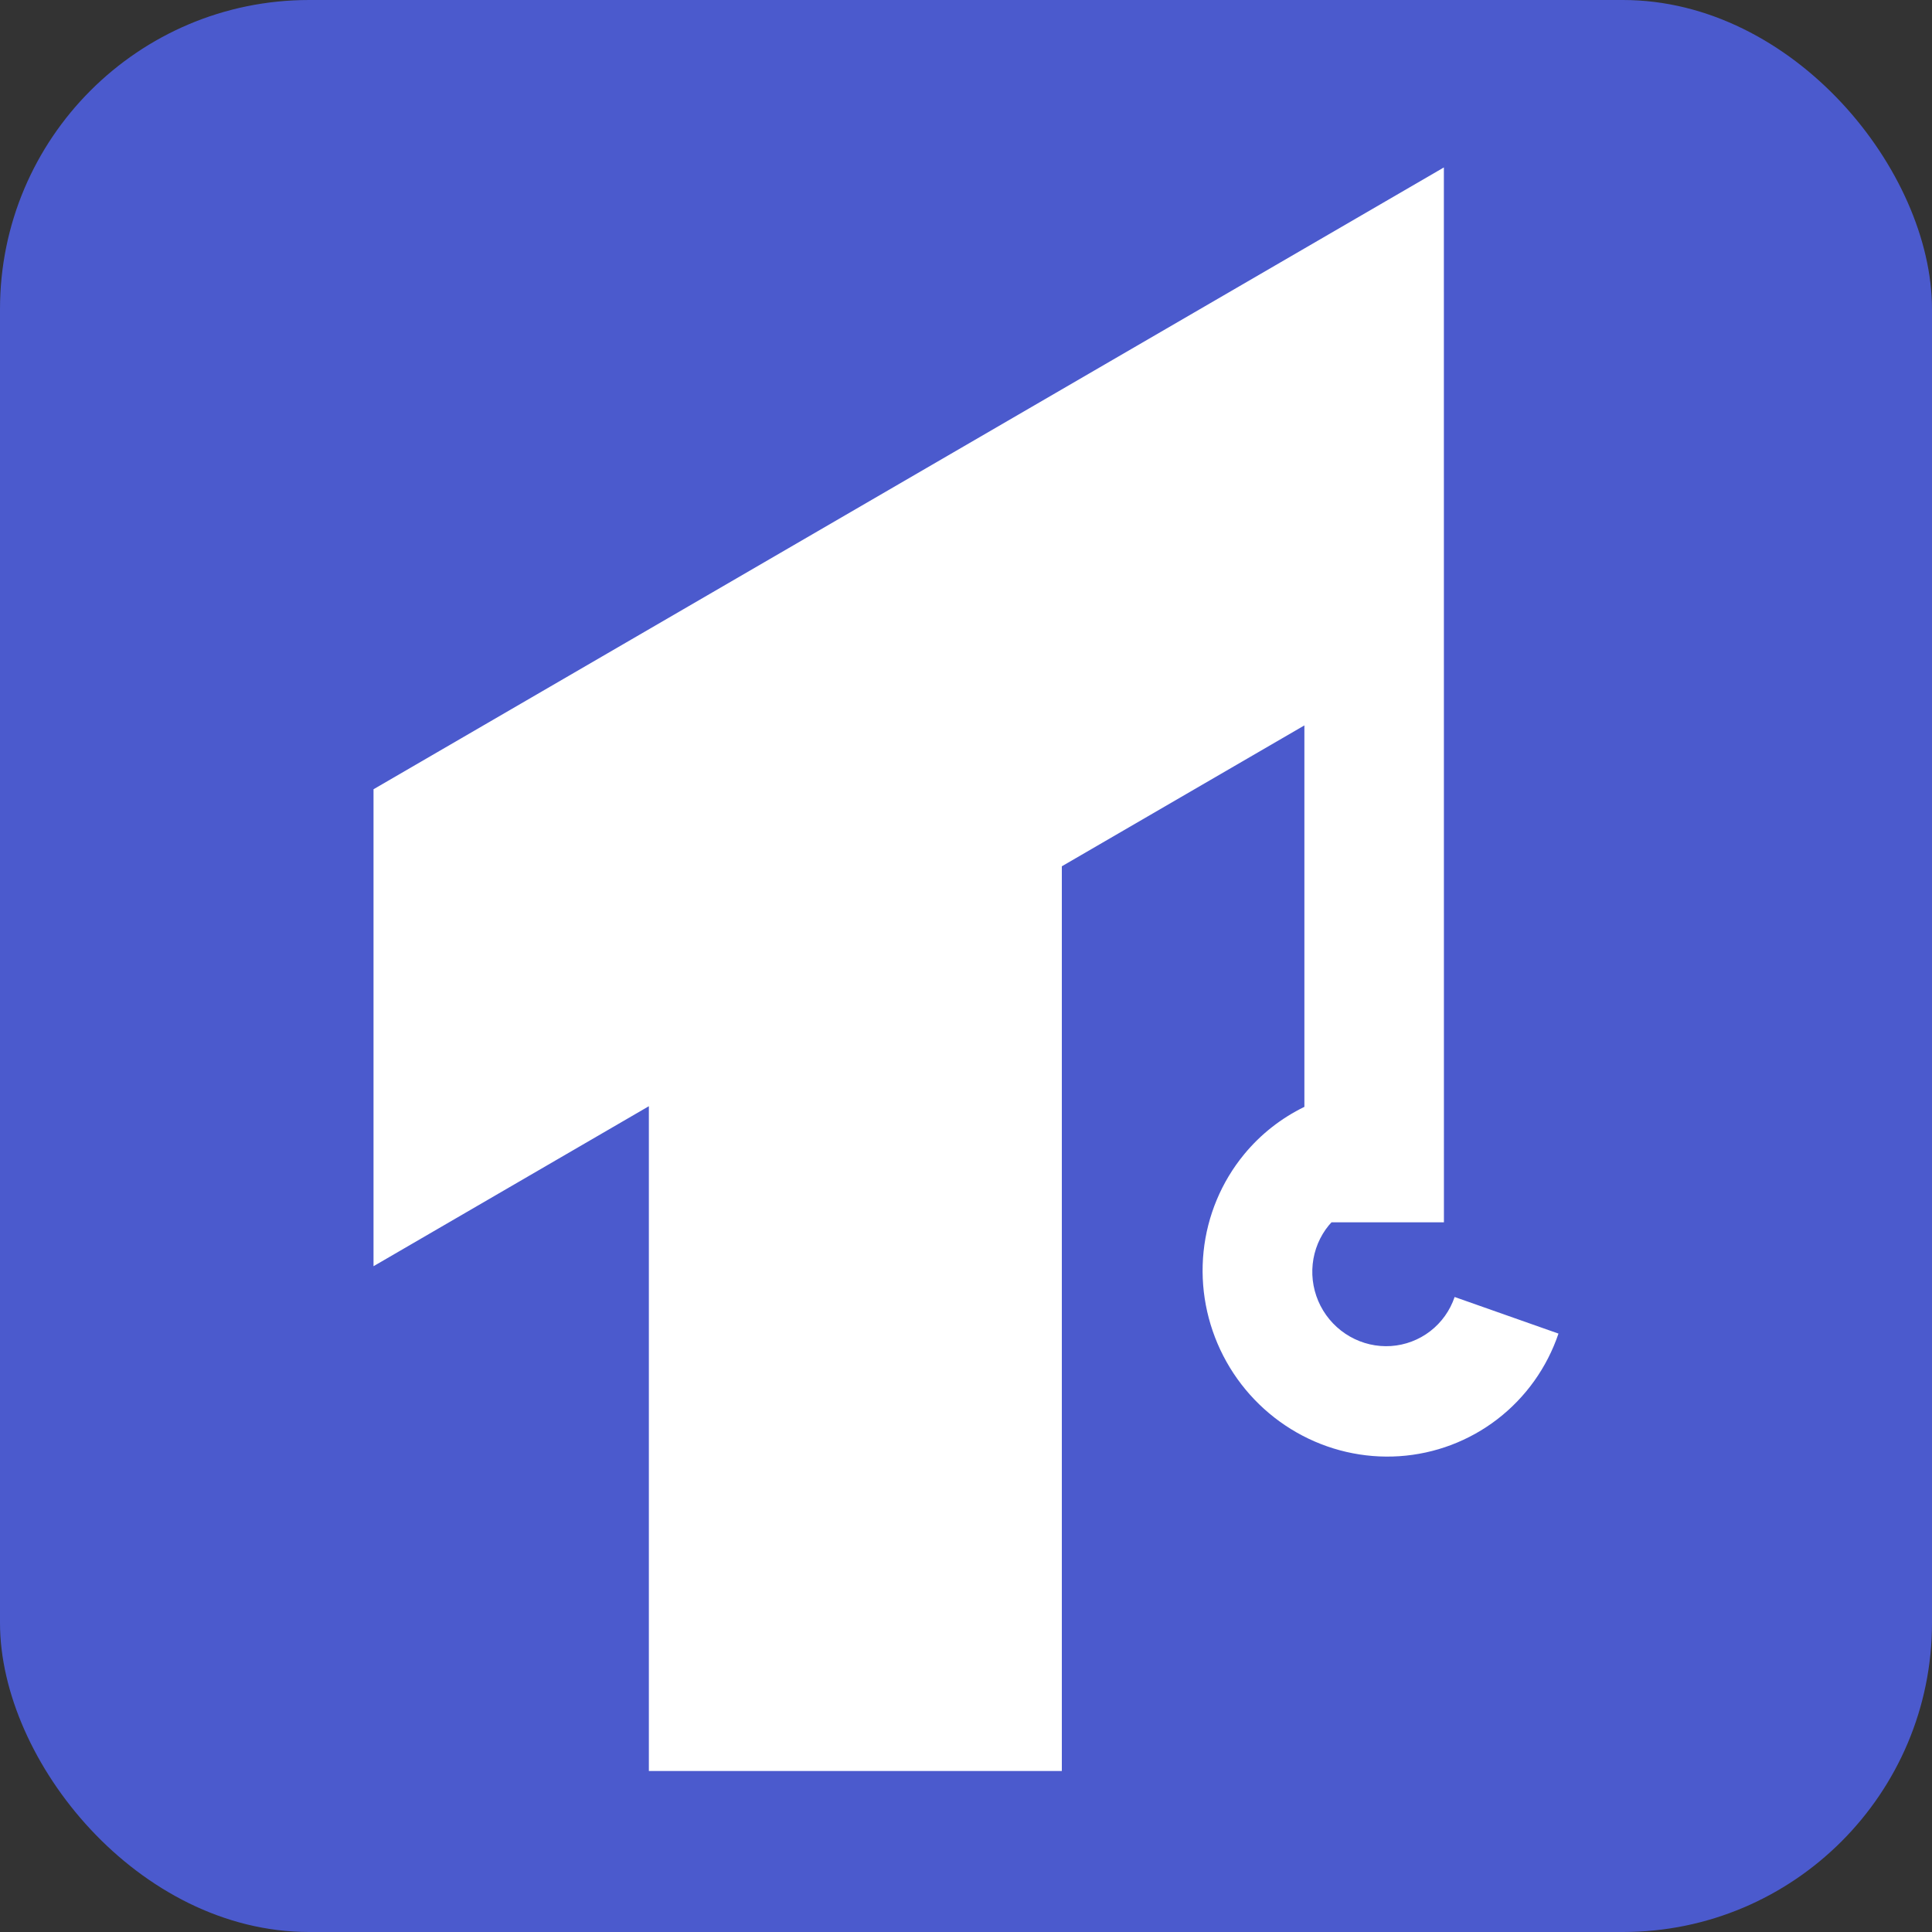
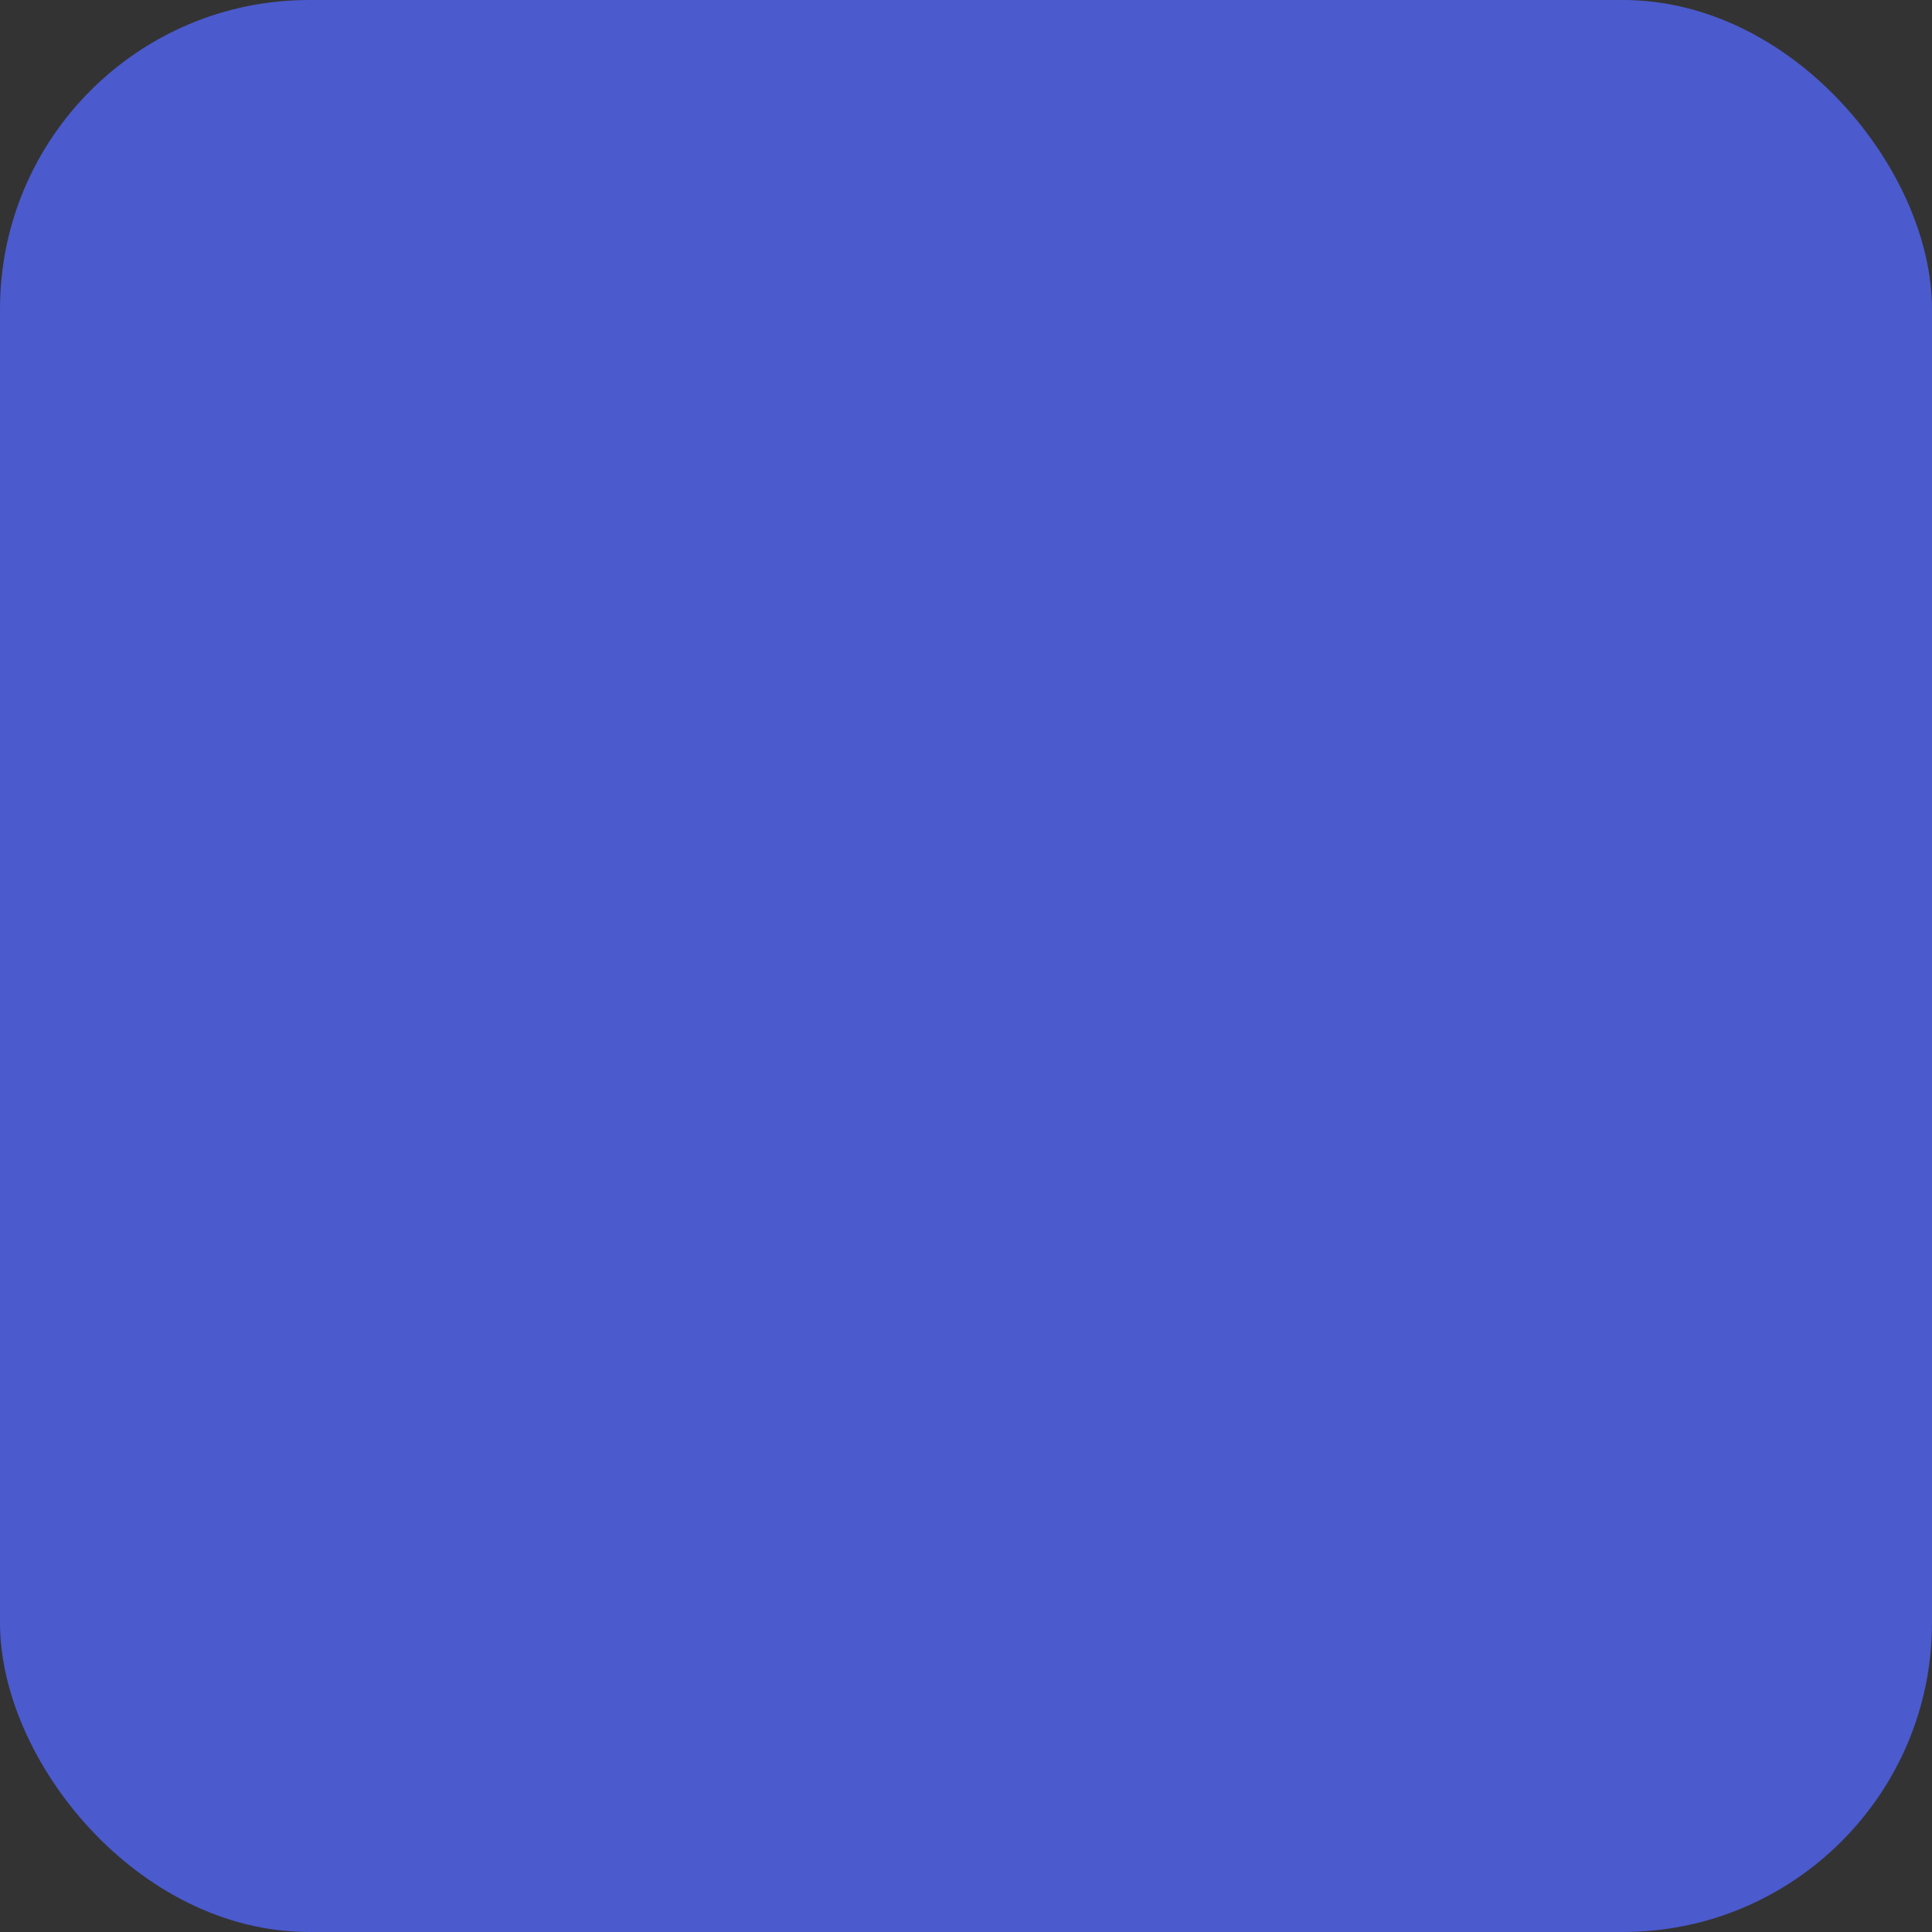
<svg xmlns="http://www.w3.org/2000/svg" width="300" height="300" viewBox="0 0 300 300" fill="none">
  <rect x="0" y="0" width="300" height="300" fill="#333333" stroke="none" />
  <rect width="300" height="300" rx="48" fill="#4B5ACD" />
-   <path d="M224.212 189.798H206.759C206.621 189.949 206.478 190.096 206.348 190.255C204.936 191.97 204.064 194.072 203.833 196.297C203.602 198.522 204.026 200.774 205.052 202.772C206.079 204.77 207.666 206.427 209.61 207.536C211.553 208.644 213.772 209.159 215.989 209.012C218.206 208.865 220.328 208.06 222.086 206.706C223.841 205.353 225.159 203.506 225.873 201.395L242 207.079C240.212 212.362 236.913 216.98 232.519 220.365C228.126 223.75 222.829 225.751 217.284 226.118C211.739 226.485 206.193 225.2 201.333 222.427C196.474 219.655 192.513 215.519 189.947 210.526C187.381 205.533 186.314 199.902 186.891 194.341C187.468 188.779 189.664 183.525 193.193 179.237C195.759 176.12 198.953 173.621 202.545 171.871V112.64L164.881 134.517V275H100.755V171.772L58 196.616V122.555L224.204 26L224.212 189.798Z" fill="white" />
</svg>